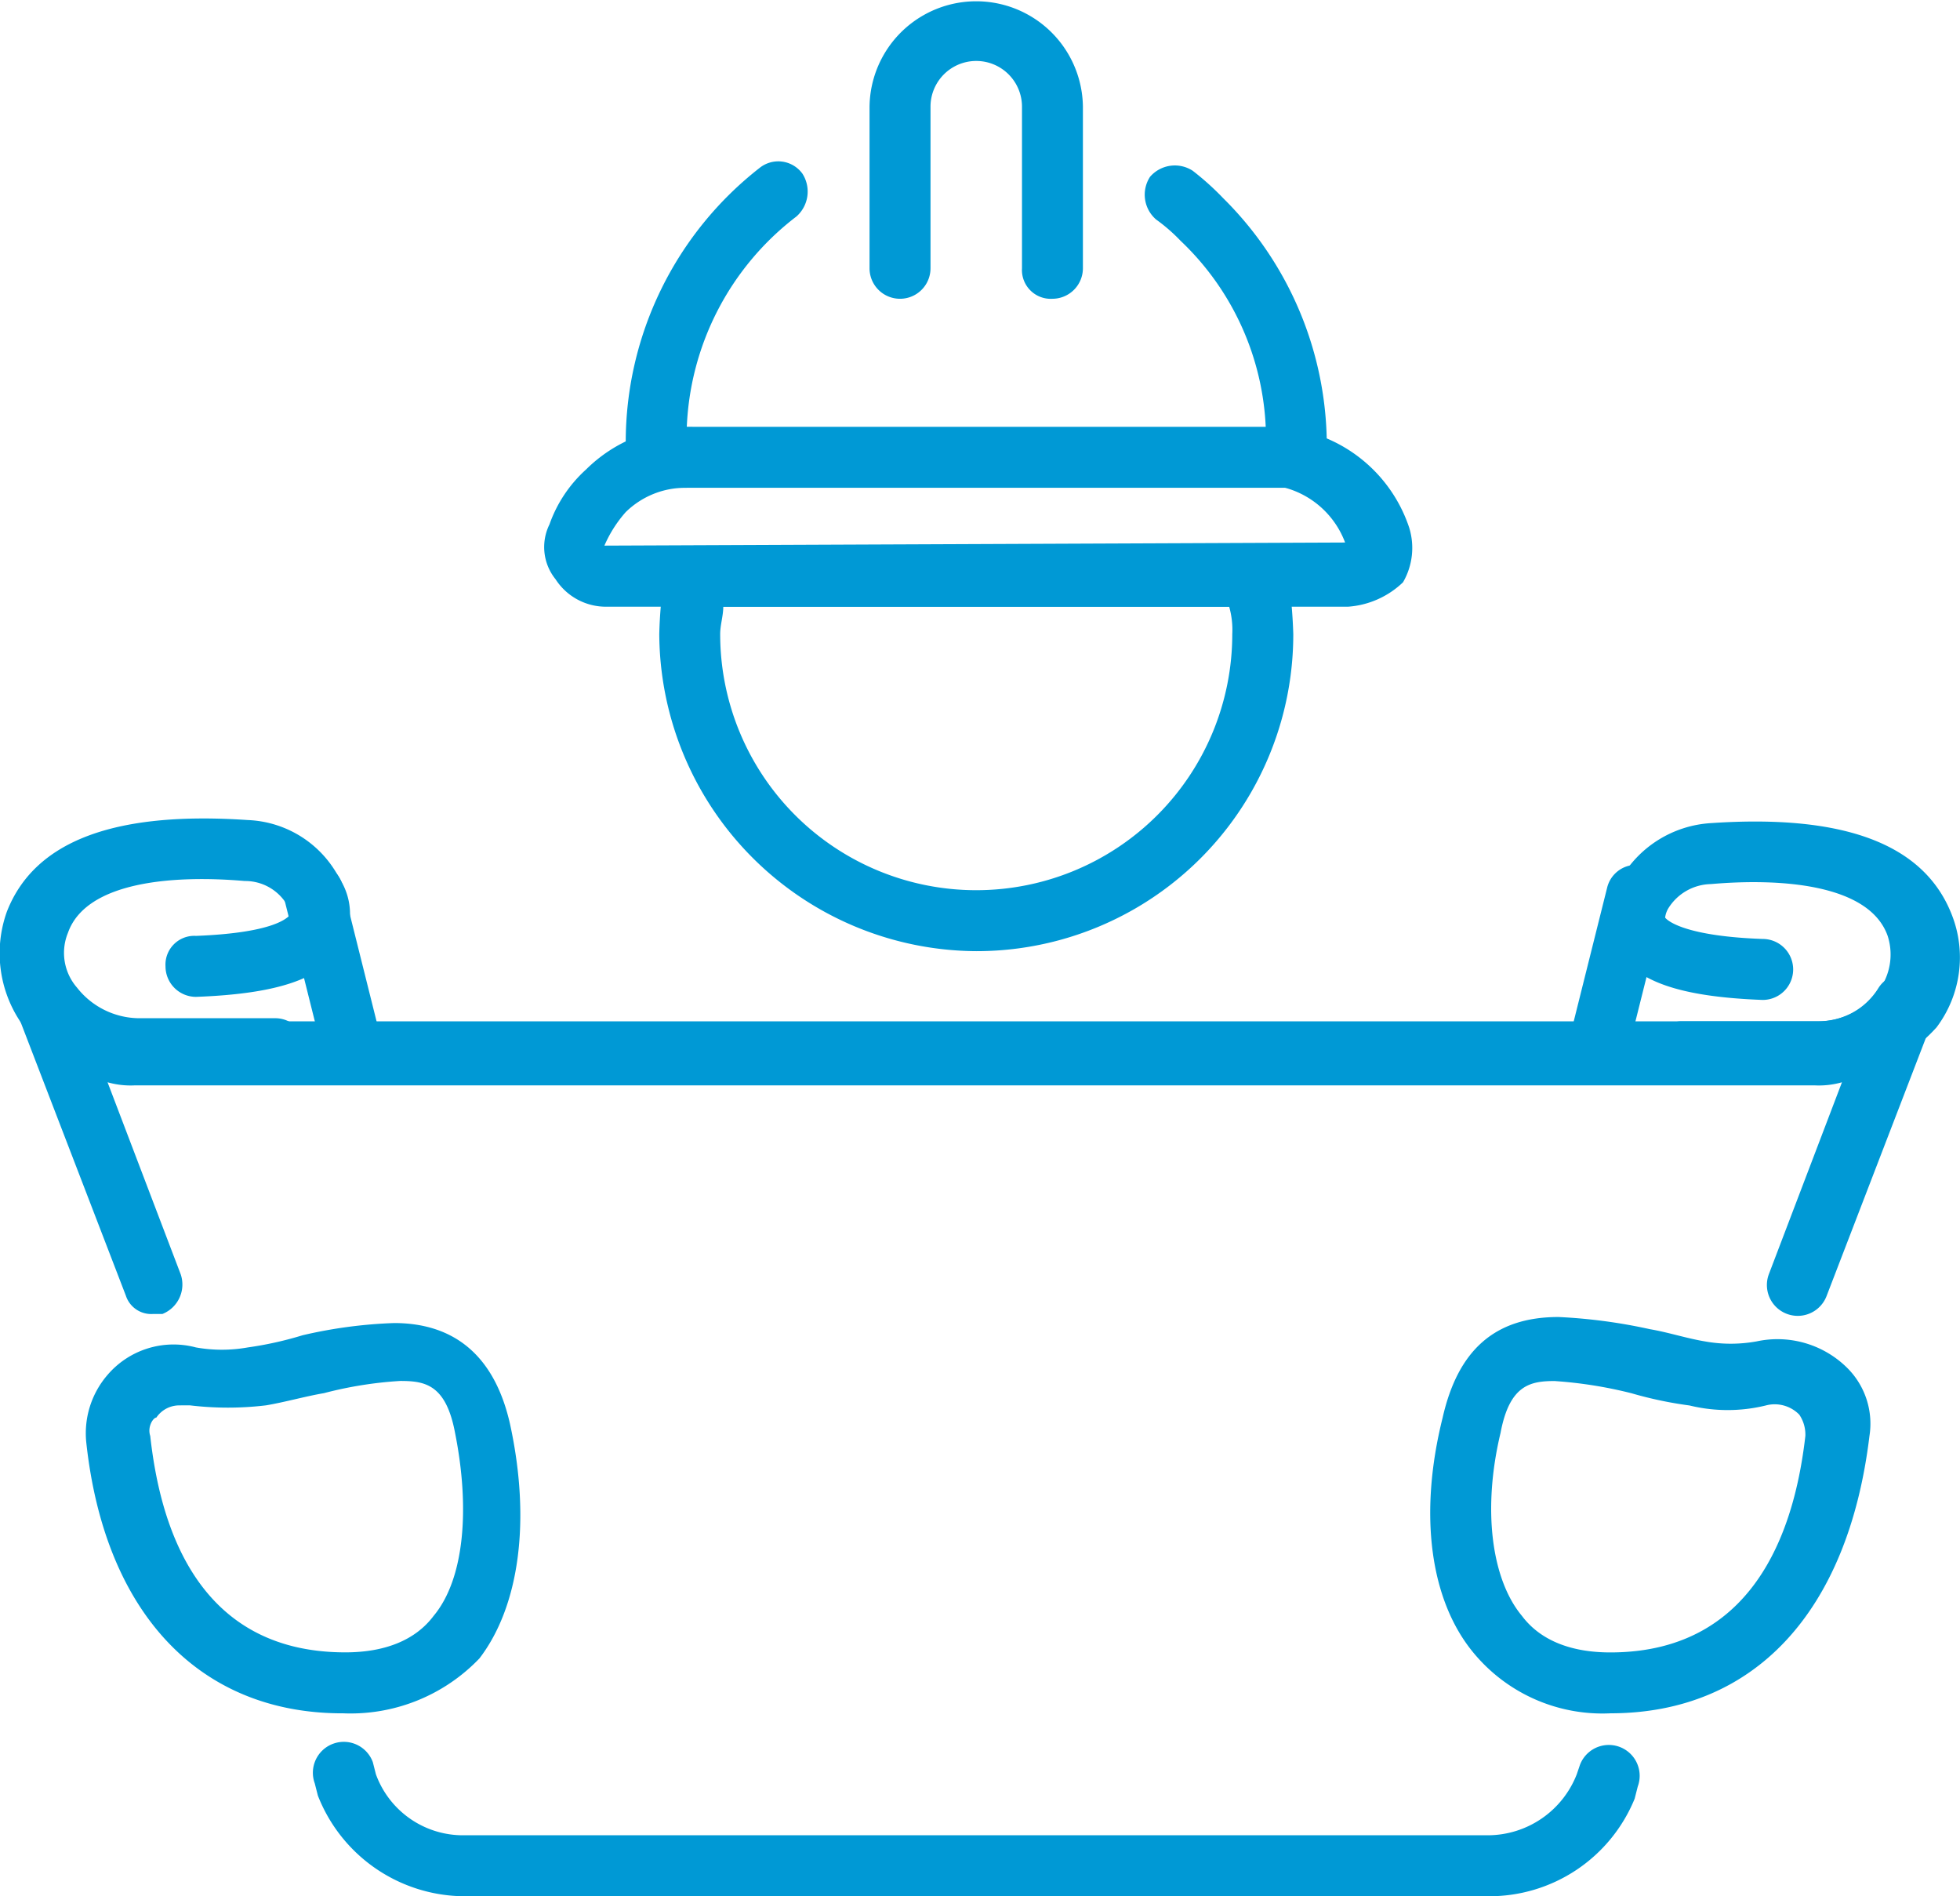
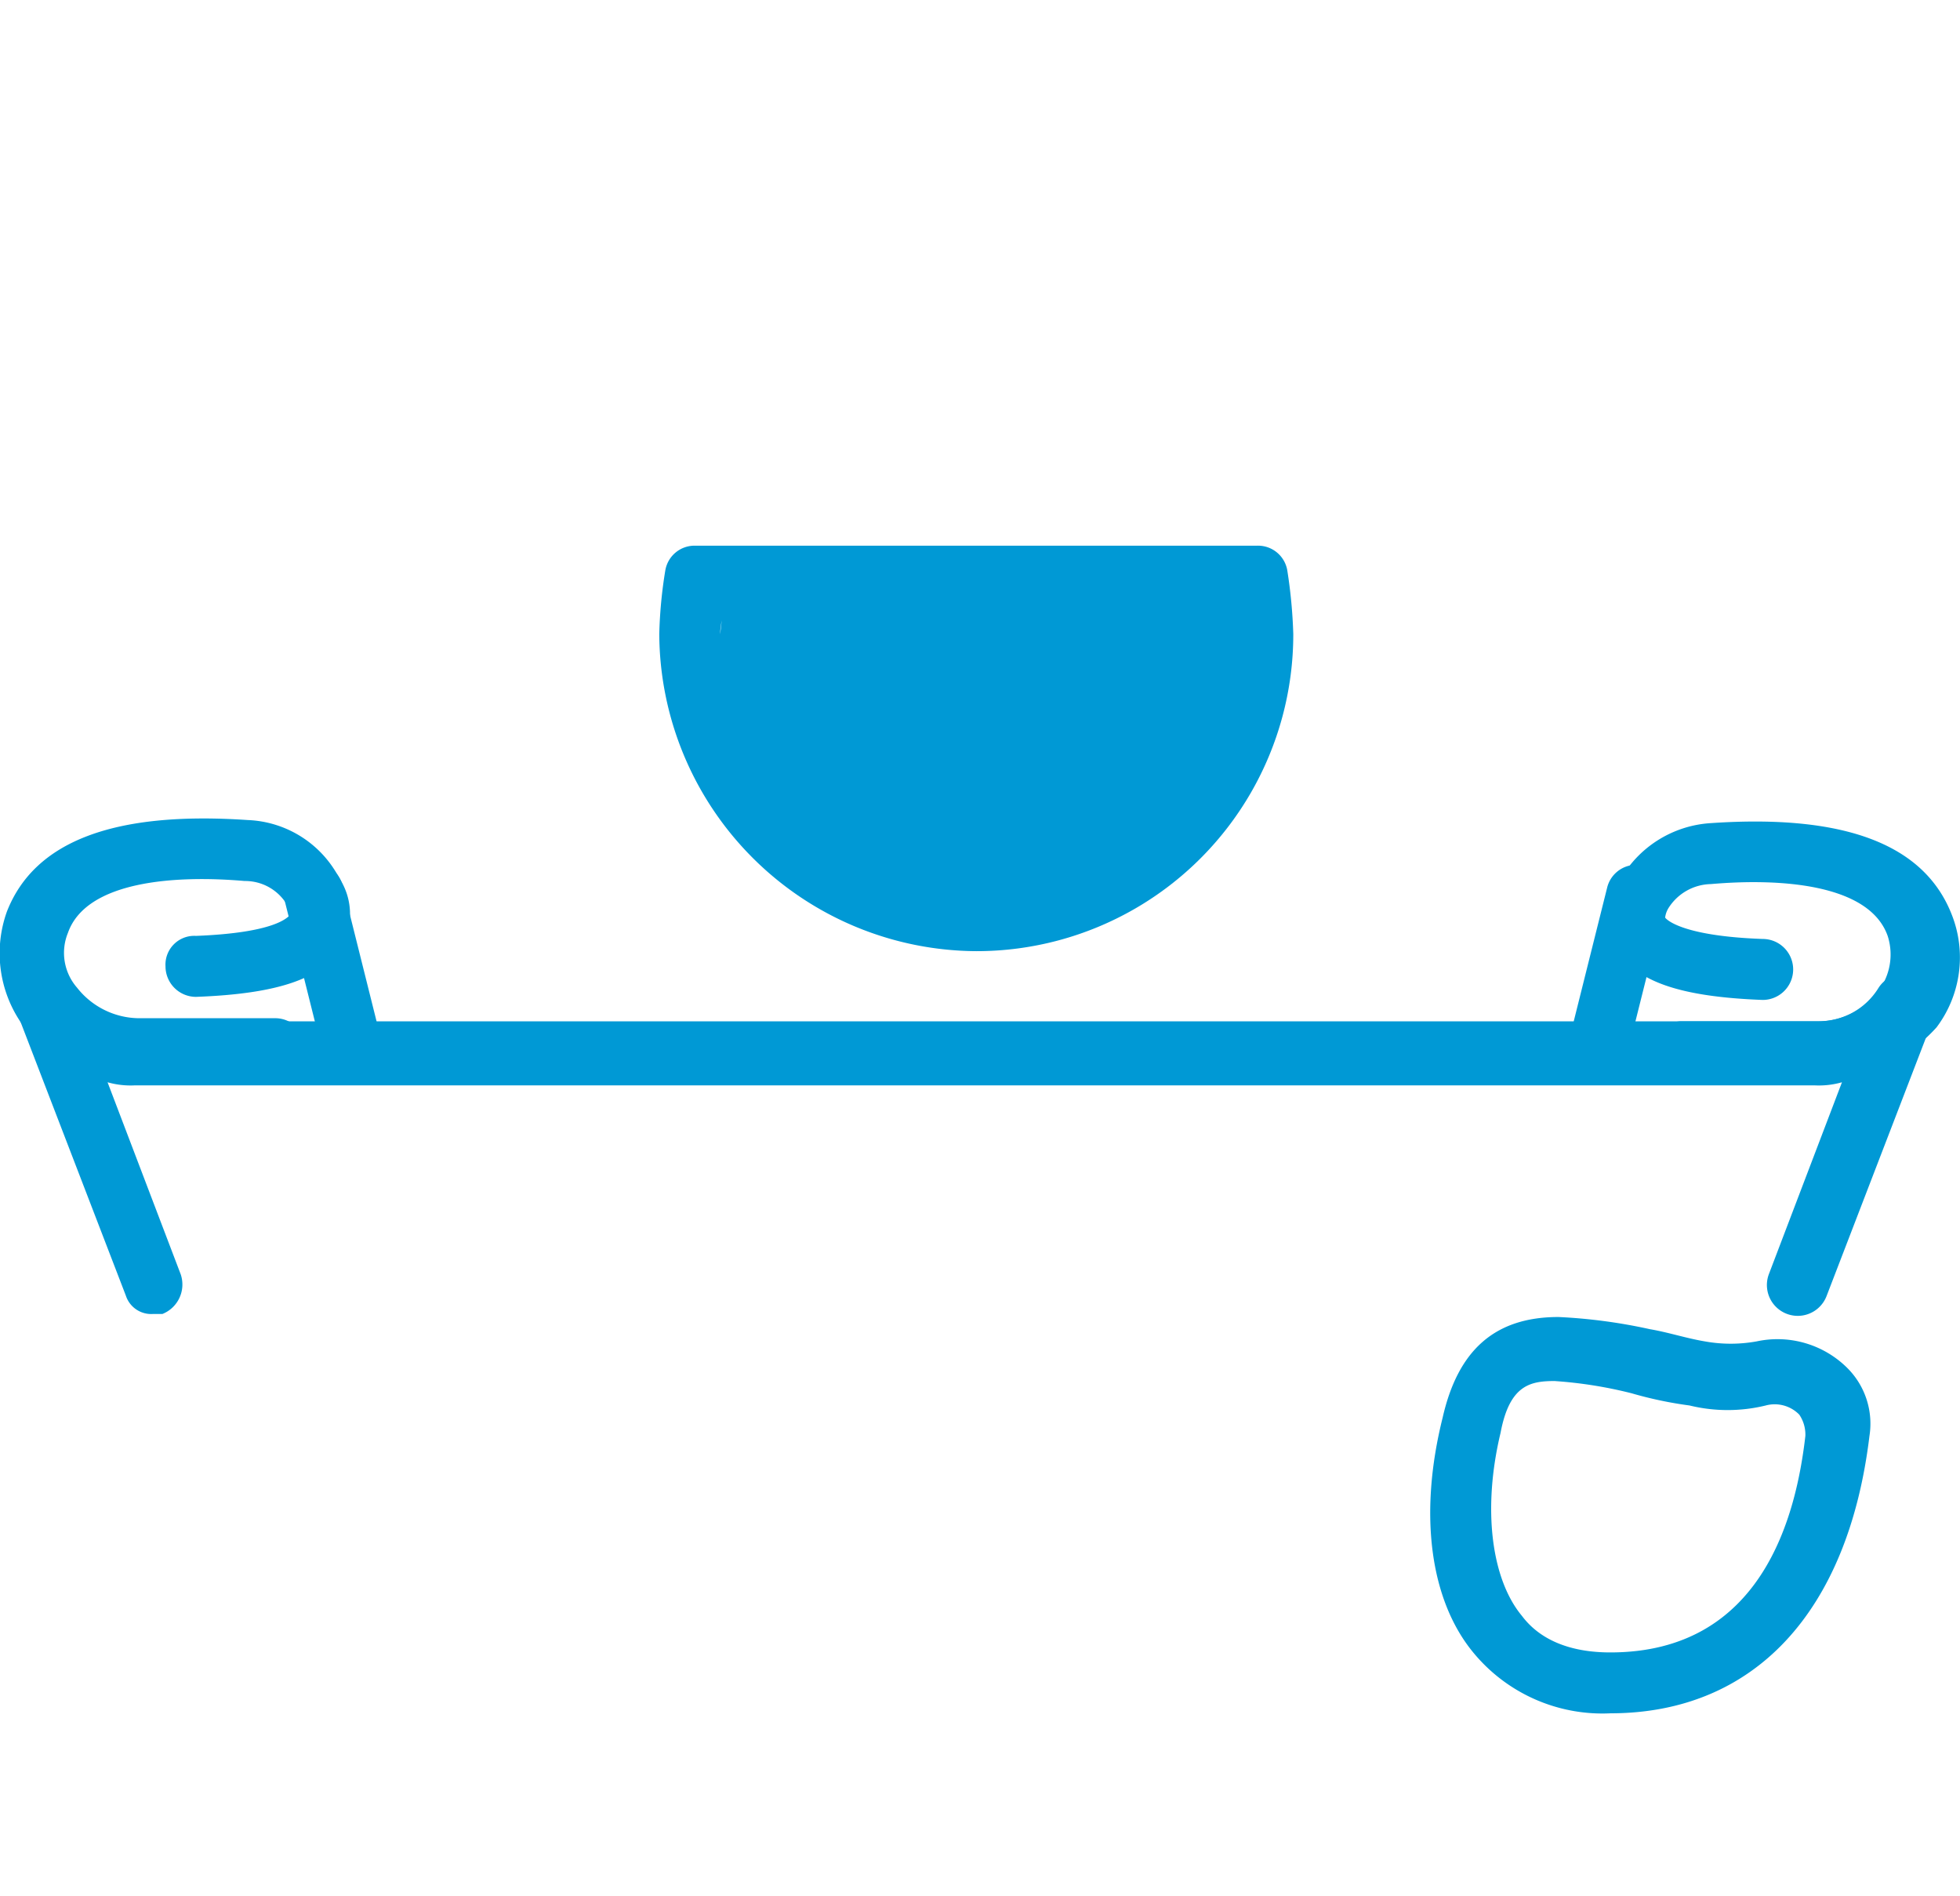
<svg xmlns="http://www.w3.org/2000/svg" width="126.408" height="122.277" viewBox="0 0 126.408 122.277">
  <g transform="translate(0.029 -0.9)">
    <g transform="translate(-0.029 0.9)">
      <g transform="translate(18.301 55.597)">
        <path d="M13.84,43.373A2.07,2.07,0,0,1,11.874,41.8L9.319,31.578a2.022,2.022,0,0,1,1.376-2.359,2.022,2.022,0,0,1,2.359,1.376l2.556,10.223a2.022,2.022,0,0,1-1.376,2.359C14.233,43.373,14.037,43.373,13.84,43.373Z" transform="translate(-9.281 -29.181)" fill="#0099d5" />
      </g>
      <g transform="translate(0 52.78)">
        <path d="M17.524,44.757H8.677A8.945,8.945,0,0,1,1.4,41.022a7.96,7.96,0,0,1-.983-7.274c1.769-4.522,6.881-6.487,15.53-5.9a6.956,6.956,0,0,1,5.9,3.735,4.235,4.235,0,0,1,.2,4.325c-1.18,2.162-4.128,3.145-9.436,3.342a1.97,1.97,0,0,1-1.966-1.966,1.857,1.857,0,0,1,1.966-1.966c5.111-.2,5.9-1.18,6.094-1.376a1.521,1.521,0,0,0-.2-.59,3.137,3.137,0,0,0-2.752-1.573c-4.522-.393-10.223,0-11.4,3.342a3.413,3.413,0,0,0,.59,3.539,5.132,5.132,0,0,0,3.932,1.966H17.72a1.97,1.97,0,0,1,1.966,1.966,2.324,2.324,0,0,1-2.162,2.162Z" transform="translate(0.029 -27.748)" fill="#0099d5" />
      </g>
      <g transform="translate(100.999 55.727)">
        <path d="M53.417,43.309h-.59a1.866,1.866,0,0,1-1.376-2.359l2.556-10.223a1.931,1.931,0,0,1,3.735.983L55.186,41.932C55.186,42.719,54.2,43.309,53.417,43.309Z" transform="translate(-51.347 -29.247)" fill="#0099d5" />
      </g>
      <g transform="translate(103.747 52.976)">
        <path d="M66.221,44.66H57.374a1.97,1.97,0,0,1-1.966-1.966,2.114,2.114,0,0,1,1.966-1.966h8.846a4.839,4.839,0,0,0,3.932-1.966,3.908,3.908,0,0,0,.59-3.539c-1.18-3.342-6.881-3.735-11.4-3.342a3.31,3.31,0,0,0-2.752,1.573,1.522,1.522,0,0,0-.2.59s.786,1.18,6.291,1.376a1.966,1.966,0,0,1,0,3.932c-5.308-.2-8.257-1.18-9.436-3.342a4.235,4.235,0,0,1,.2-4.325,7.225,7.225,0,0,1,5.9-3.735c8.65-.59,13.761,1.376,15.53,5.9a7.5,7.5,0,0,1-.983,7.274,10.793,10.793,0,0,1-7.667,3.539Z" transform="translate(-52.746 -27.848)" fill="#0099d5" />
      </g>
      <g transform="translate(1.085 62.821)">
        <path d="M9.324,54.764a1.719,1.719,0,0,1-1.769-1.18L.674,35.7a2.019,2.019,0,0,1,.983-2.556,2.083,2.083,0,0,1,2.556.59,4.532,4.532,0,0,0,3.932,2.162H116.661a4.532,4.532,0,0,0,3.932-2.162,1.872,1.872,0,0,1,2.556-.59,1.951,1.951,0,0,1,.983,2.556L117.25,53.585a1.99,1.99,0,0,1-3.735-1.376l4.718-12.385a5.443,5.443,0,0,1-1.769.2H8.144a5.443,5.443,0,0,1-1.769-.2l4.718,12.385a2.045,2.045,0,0,1-1.18,2.556h-.59Z" transform="translate(-0.523 -32.856)" fill="#0099d5" />
      </g>
      <g transform="translate(20.181 112.325)">
-         <path d="M86.047,67.99H19.993A10.2,10.2,0,0,1,10.557,61.5l-.2-.786A1.99,1.99,0,0,1,14.1,59.34l.2.786a5.977,5.977,0,0,0,5.7,3.932H86.047a6.171,6.171,0,0,0,5.7-3.932l.2-.59a1.99,1.99,0,0,1,3.735,1.376l-.2.786a10.118,10.118,0,0,1-9.436,6.291Z" transform="translate(-10.237 -58.037)" fill="#0099d5" />
-       </g>
+         </g>
      <g transform="translate(5.523 85.319)">
-         <path d="M19.332,69.463c-9.24,0-15.334-6.487-16.513-17.5a5.756,5.756,0,0,1,1.376-4.325,5.6,5.6,0,0,1,5.7-1.769,9.525,9.525,0,0,0,3.342,0,22.856,22.856,0,0,0,3.539-.786,30.35,30.35,0,0,1,5.9-.786c3.932,0,6.487,2.162,7.47,6.487,1.376,6.291.59,11.8-1.966,15.137a11.5,11.5,0,0,1-8.846,3.539ZM8.913,49.608a1.788,1.788,0,0,0-1.573.786c-.2,0-.59.59-.393,1.18.59,5.308,2.752,13.958,12.582,13.958v0c2.556,0,4.522-.786,5.7-2.359,1.966-2.359,2.359-6.881,1.376-11.8-.59-3.145-1.966-3.342-3.539-3.342a25.265,25.265,0,0,0-4.915.786c-1.18.2-2.556.59-3.735.786a20.533,20.533,0,0,1-4.915,0h-.59Z" transform="translate(-2.781 -44.3)" fill="#0099d5" />
-       </g>
+         </g>
      <g transform="translate(92.24 84.926)">
        <path d="M58.506,69.656a10.783,10.783,0,0,1-8.846-3.932c-2.752-3.342-3.539-8.846-1.966-15.137.983-4.325,3.342-6.487,7.47-6.487a34.892,34.892,0,0,1,5.9.786c1.18.2,2.359.59,3.539.786a9.38,9.38,0,0,0,3.342,0,6.385,6.385,0,0,1,5.9,1.769,5.068,5.068,0,0,1,1.376,4.325c-1.376,11.4-7.47,17.889-16.71,17.889ZM54.968,48.228c-1.573,0-2.949.2-3.539,3.342-1.18,4.915-.59,9.436,1.376,11.8,1.18,1.573,3.145,2.359,5.7,2.359v0c9.829,0,11.992-8.846,12.582-13.958a2.291,2.291,0,0,0-.393-1.376,2.218,2.218,0,0,0-2.162-.59,10.35,10.35,0,0,1-4.915,0,25.28,25.28,0,0,1-3.735-.786,27.778,27.778,0,0,0-4.915-.786Z" transform="translate(-46.892 -44.1)" fill="#0099d5" />
      </g>
      <g transform="translate(42.519 35.189)">
-         <path d="M42.045,44.946A20.556,20.556,0,0,1,21.6,24.5a29.328,29.328,0,0,1,.393-4.128A1.914,1.914,0,0,1,23.959,18.8H60.131A1.914,1.914,0,0,1,62.1,20.373,32.361,32.361,0,0,1,62.49,24.5,20.429,20.429,0,0,1,42.045,44.946ZM25.728,22.732c0,.59-.2,1.18-.2,1.769a16.513,16.513,0,1,0,33.027,0,5.443,5.443,0,0,0-.2-1.769Z" transform="translate(-21.6 -18.8)" fill="#0099d5" />
+         <path d="M42.045,44.946A20.556,20.556,0,0,1,21.6,24.5a29.328,29.328,0,0,1,.393-4.128A1.914,1.914,0,0,1,23.959,18.8H60.131A1.914,1.914,0,0,1,62.1,20.373,32.361,32.361,0,0,1,62.49,24.5,20.429,20.429,0,0,1,42.045,44.946ZM25.728,22.732c0,.59-.2,1.18-.2,1.769Z" transform="translate(-21.6 -18.8)" fill="#0099d5" />
      </g>
      <g transform="translate(35.099 27.522)">
-         <path d="M69.674,26.5H21.9a3.862,3.862,0,0,1-3.342-1.769,3.3,3.3,0,0,1-.393-3.539,8.639,8.639,0,0,1,2.359-3.539A9.488,9.488,0,0,1,27.408,14.9H64.563a9.5,9.5,0,0,1,9.043,6.487,4.417,4.417,0,0,1-.393,3.539A5.7,5.7,0,0,1,69.674,26.5ZM27.015,18.832A5.489,5.489,0,0,0,23.083,20.4a8.118,8.118,0,0,0-1.376,2.162l47.771-.2a5.753,5.753,0,0,0-5.308-3.735H27.015Z" transform="translate(-17.826 -14.9)" fill="#0099d5" />
-       </g>
+         </g>
      <g transform="translate(40.356 10.41)">
-         <path d="M63.749,27.239H22.466A1.857,1.857,0,0,1,20.5,25.274v-.983A22.445,22.445,0,0,1,29.15,6.6a1.923,1.923,0,0,1,2.752.393,2.143,2.143,0,0,1-.393,2.752A18,18,0,0,0,24.432,23.5H61.783a17.624,17.624,0,0,0-5.5-12.188A11.238,11.238,0,0,0,54.706,9.94a2.114,2.114,0,0,1-.393-2.752,2.114,2.114,0,0,1,2.752-.393,17.725,17.725,0,0,1,1.966,1.769,22.487,22.487,0,0,1,6.684,15.924v.983a1.815,1.815,0,0,1-1.966,1.769Z" transform="translate(-20.5 -6.195)" fill="#0099d5" />
-       </g>
+         </g>
      <g transform="translate(56.083)">
-         <path d="M40.3,20.166A1.857,1.857,0,0,1,38.329,18.2V7.781a2.949,2.949,0,0,0-5.9,0V18.2a1.966,1.966,0,1,1-3.932,0V7.781a6.881,6.881,0,0,1,13.761,0V18.2A1.97,1.97,0,0,1,40.3,20.166Z" transform="translate(-28.5 -0.9)" fill="#0099d5" />
-       </g>
+         </g>
    </g>
  </g>
</svg>